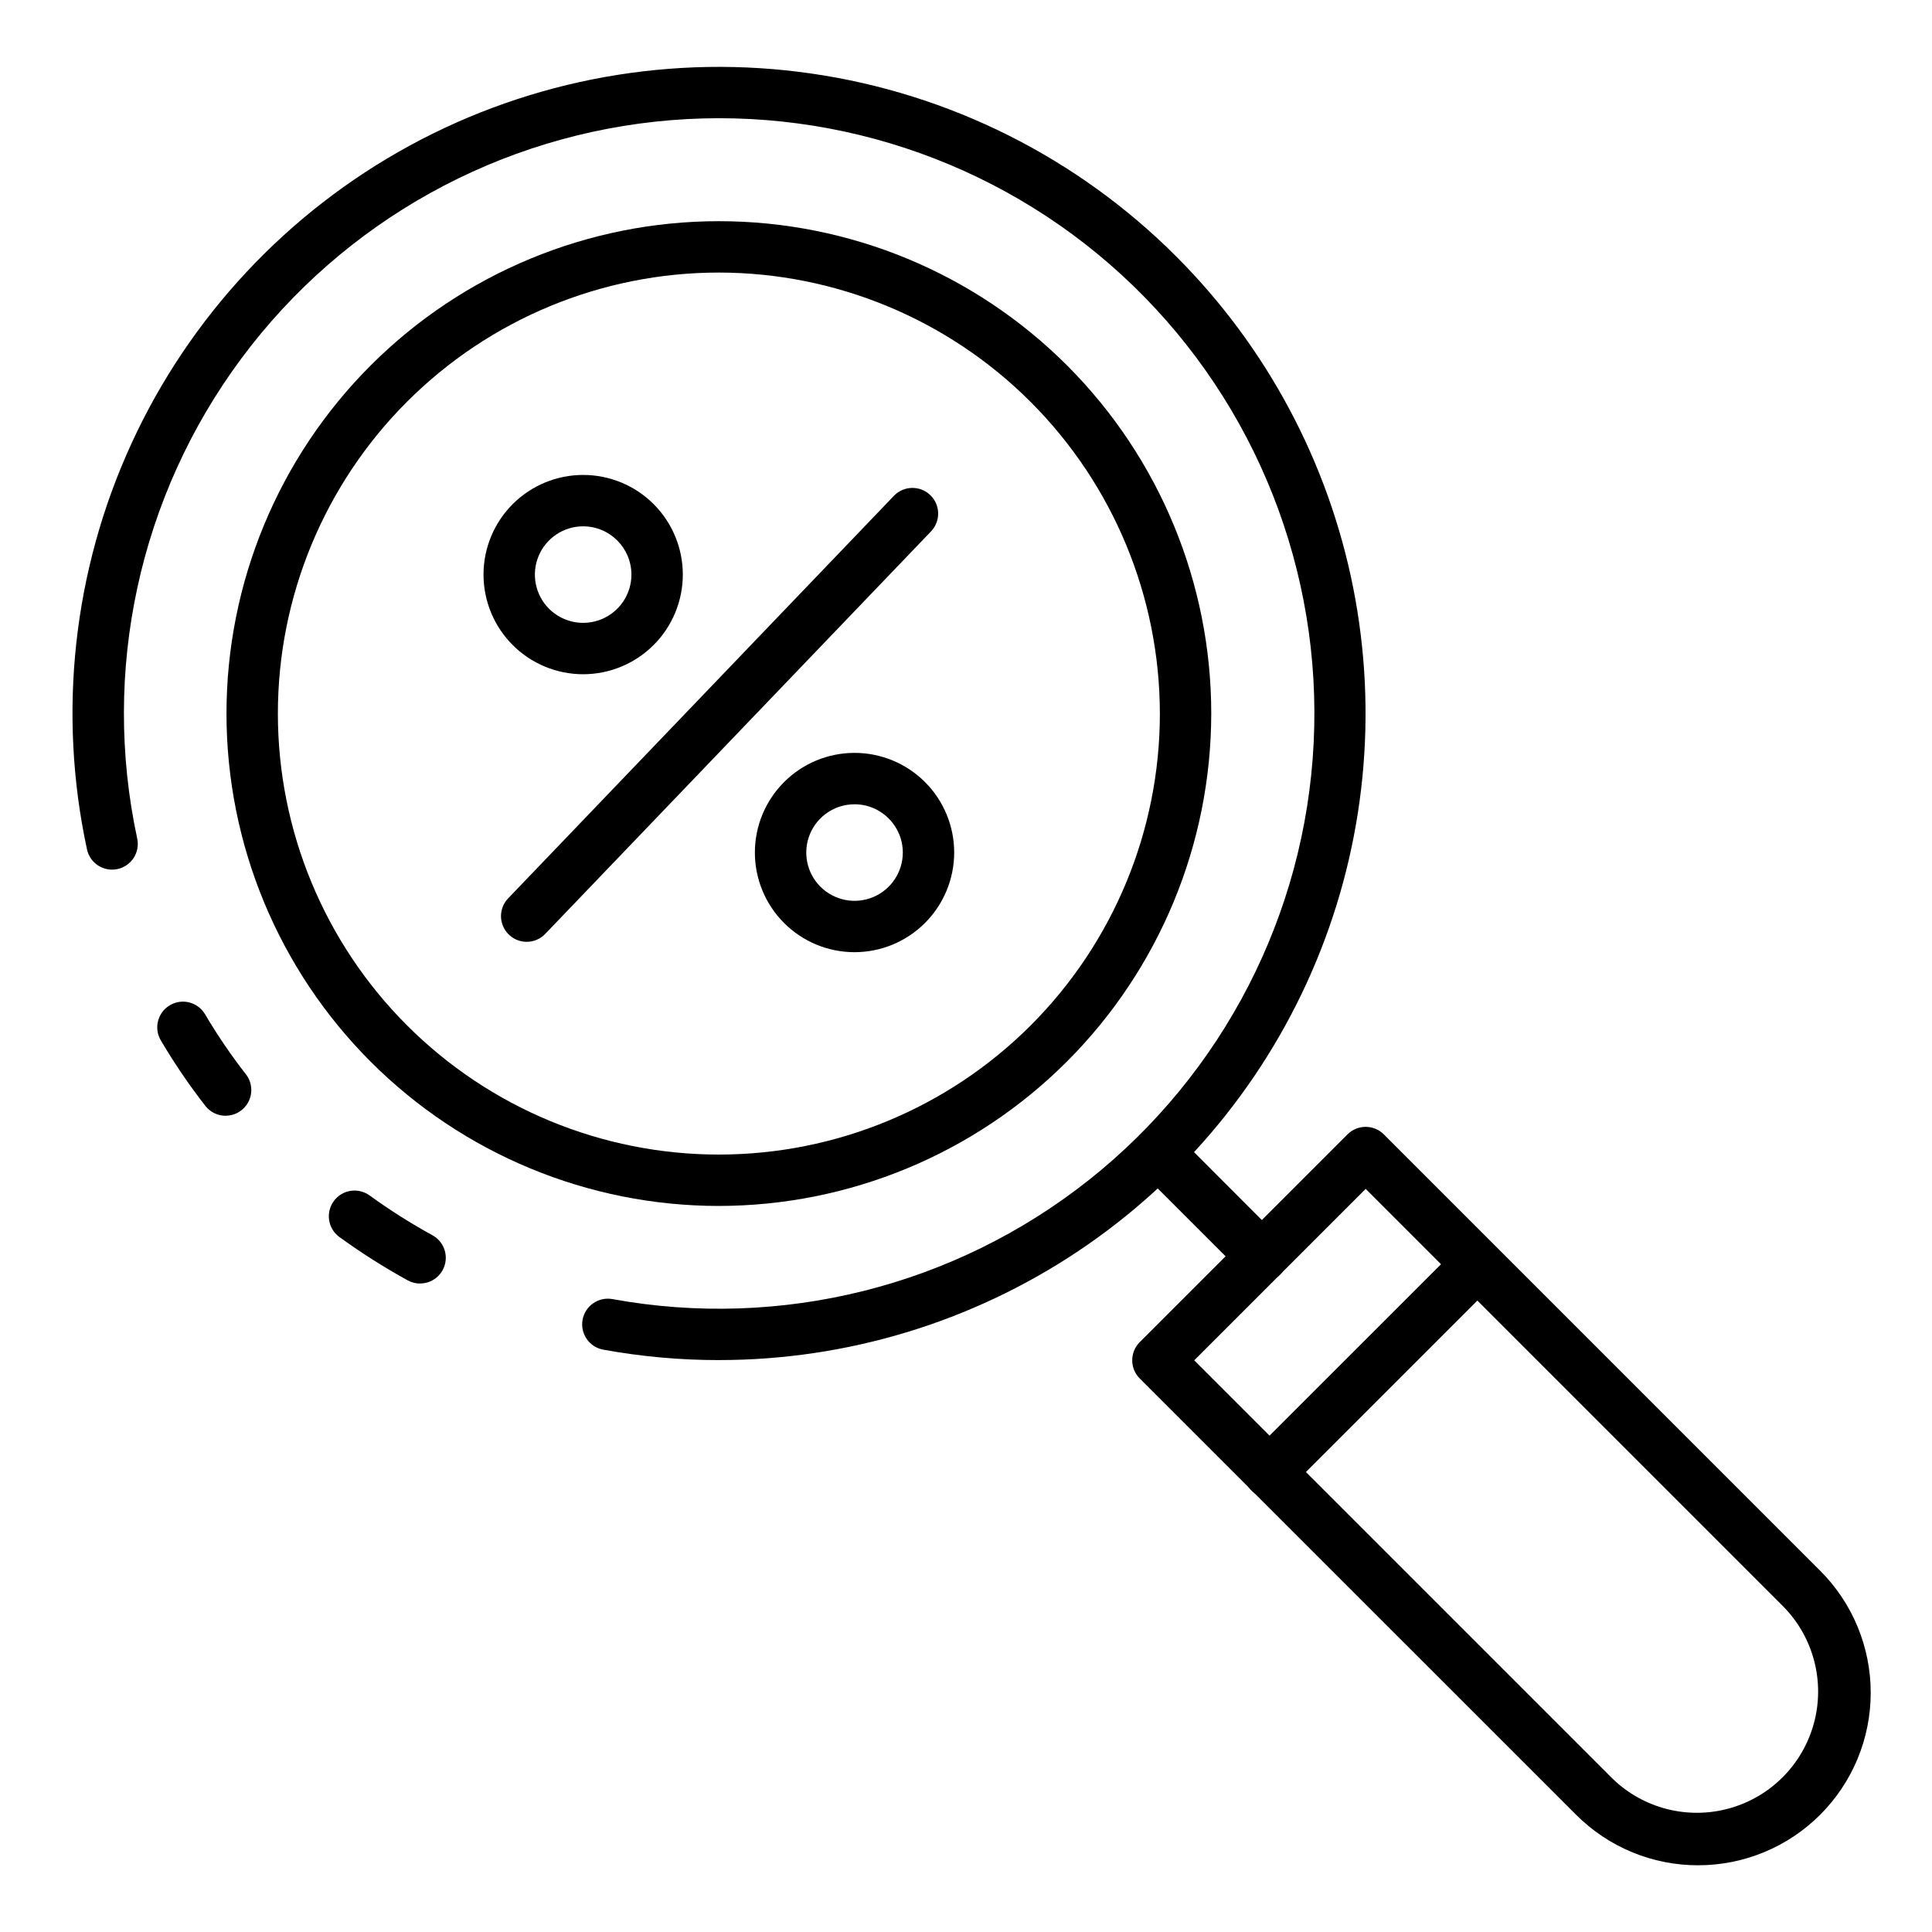
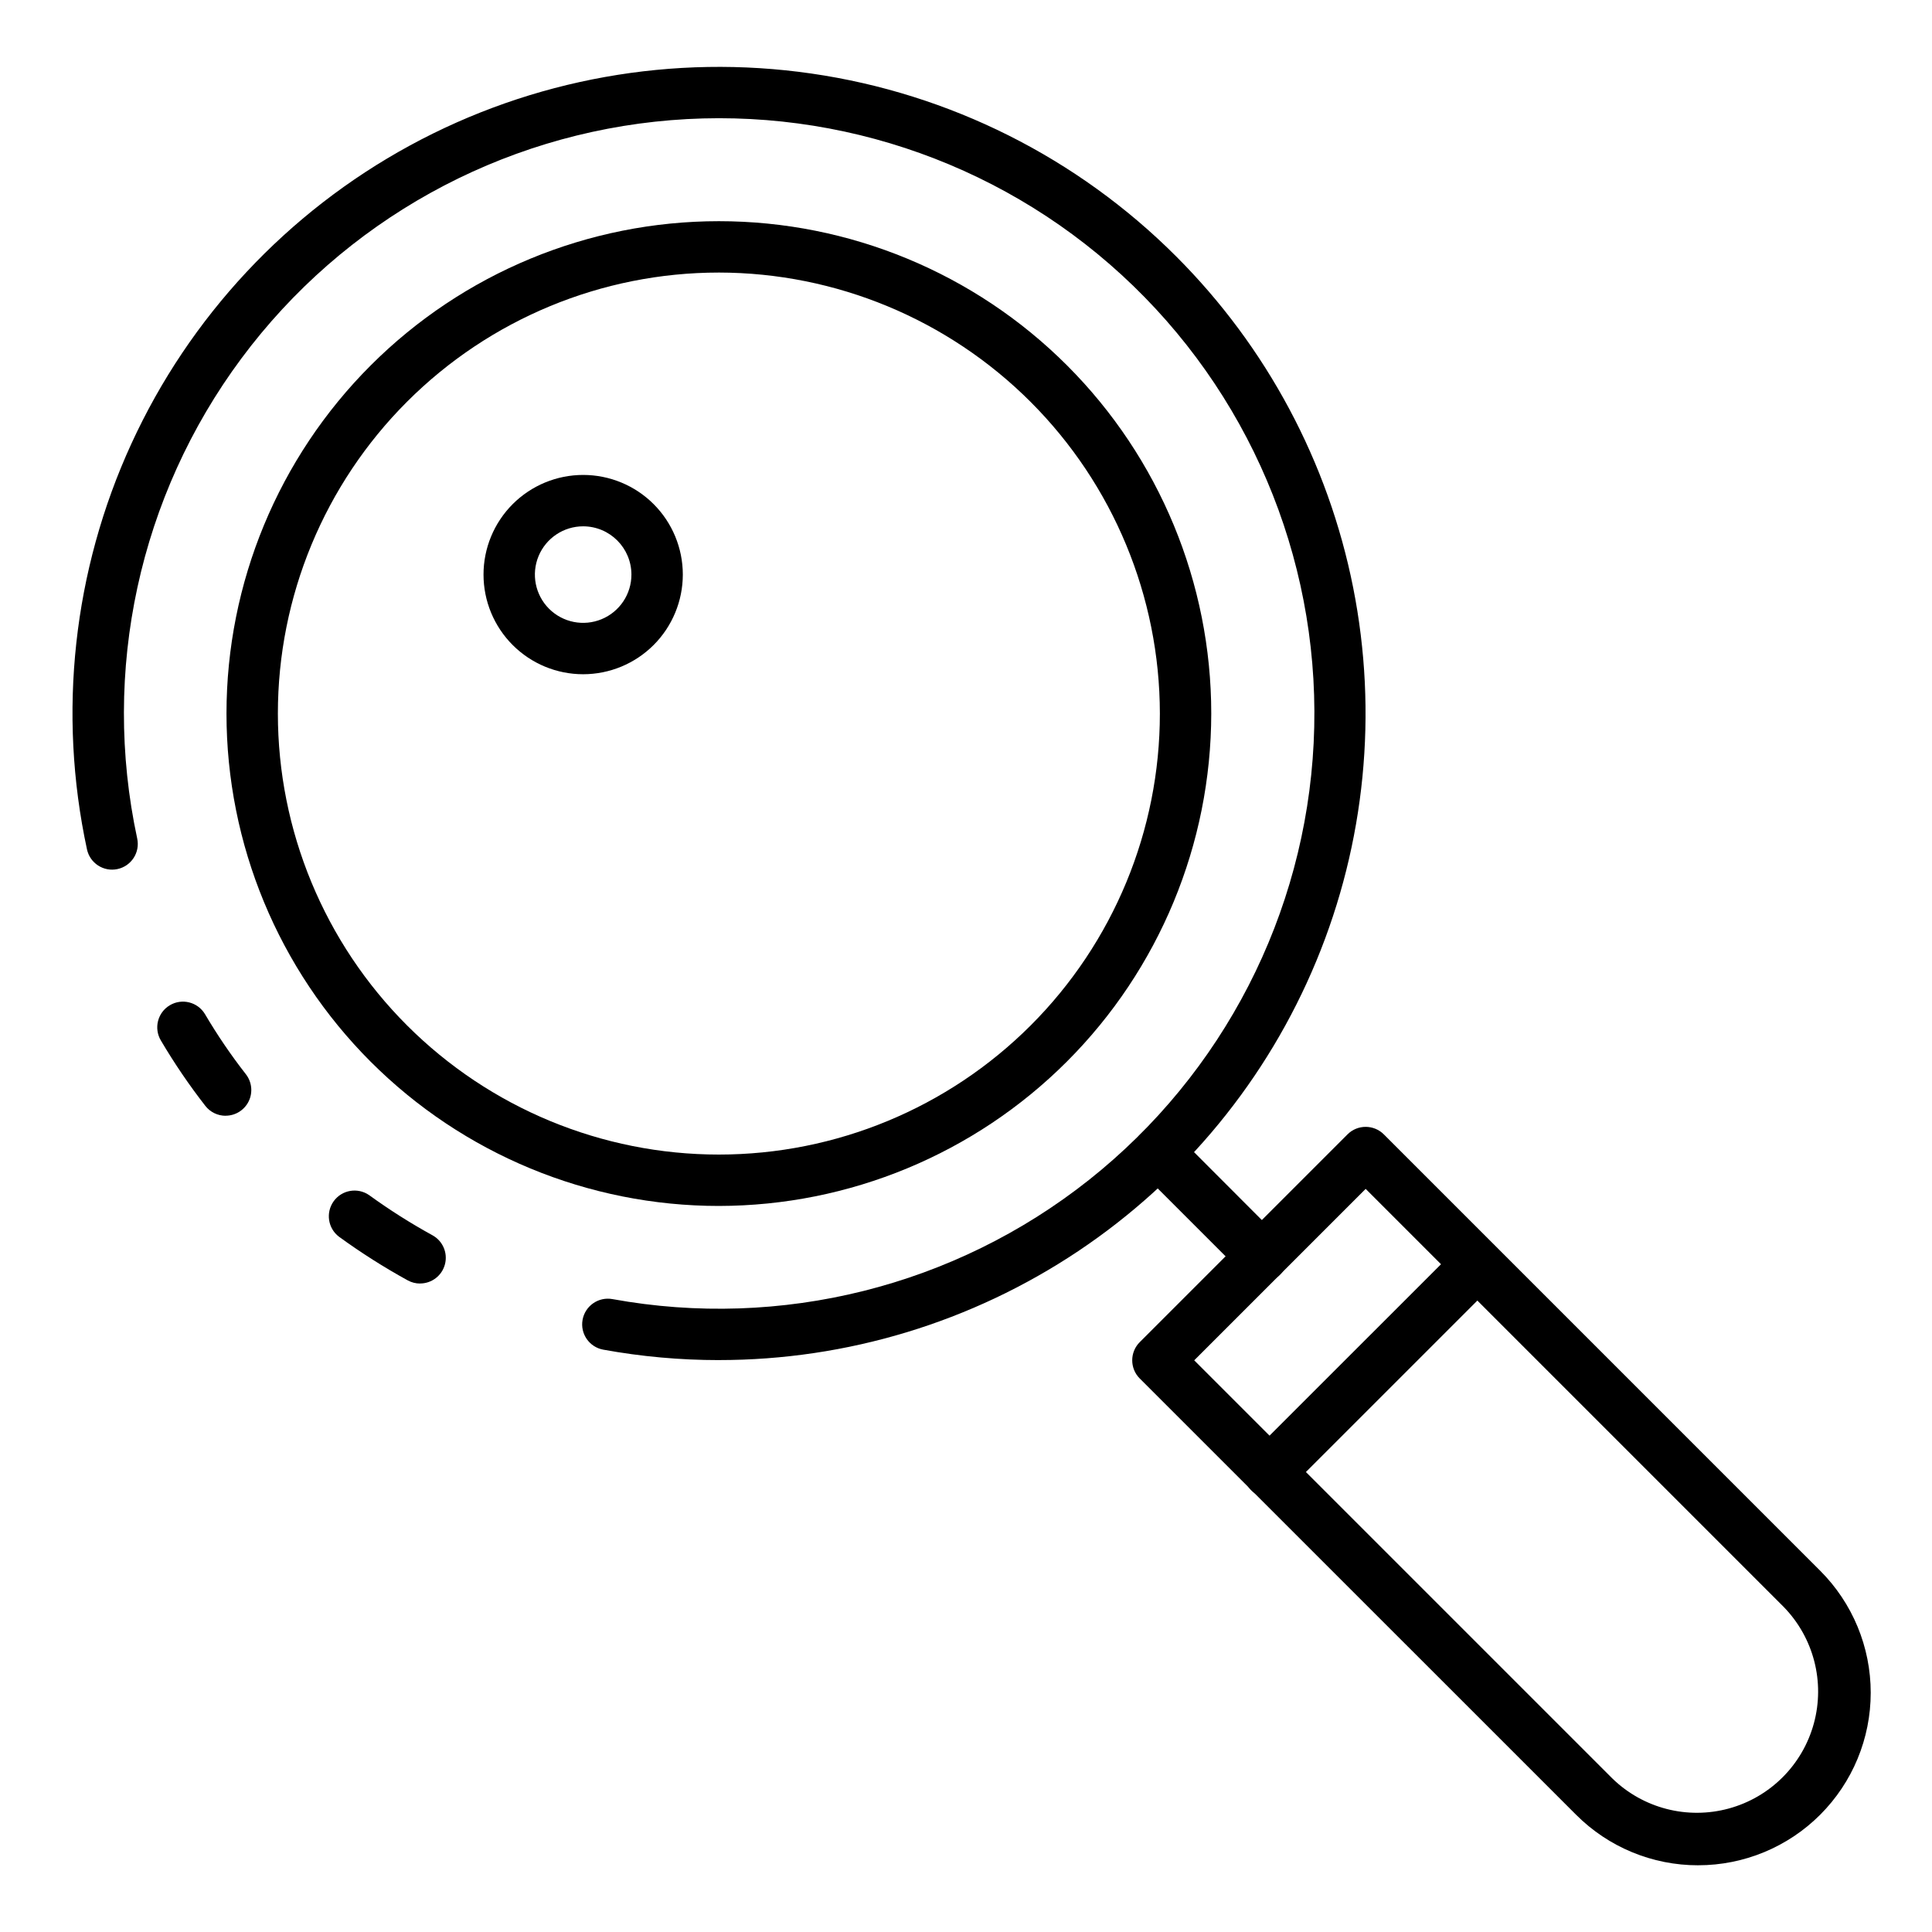
<svg xmlns="http://www.w3.org/2000/svg" fill="#000000" width="800px" height="800px" version="1.1" viewBox="144 144 512 512">
  <g>
    <path d="m255.32 484.15c-1.137 0-2.258-0.285-3.254-0.832-6.312-3.469-12.398-7.336-18.227-11.574-2.949-2.234-3.57-6.414-1.402-9.414 2.168-3 6.336-3.715 9.383-1.613 5.363 3.891 10.961 7.441 16.77 10.633 2.734 1.492 4.106 4.648 3.336 7.664-0.77 3.019-3.492 5.129-6.606 5.121z" />
    <path d="m334.51 504.44c-10.277 0-20.531-0.926-30.641-2.766-3.699-0.672-6.152-4.219-5.481-7.918 0.676-3.699 4.219-6.152 7.918-5.481 44.688 8.141 90.711-3.375 126.3-31.598 35.586-28.227 57.281-70.418 59.527-115.78 2.25-45.367-15.164-89.5-47.781-121.11-32.621-31.605-77.281-47.617-122.55-43.938-45.27 3.68-86.758 26.695-113.84 63.156-27.09 36.457-37.145 82.824-27.598 127.23 0.785 3.676-1.559 7.293-5.238 8.078-3.676 0.789-7.293-1.559-8.078-5.234-7.785-36.16-3.656-73.871 11.766-107.49 15.426-33.621 41.32-61.344 73.809-79.027 32.488-17.68 69.832-24.371 106.44-19.07 36.609 5.301 70.516 22.309 96.656 48.48 23.957 23.961 40.27 54.492 46.879 87.727 6.606 33.238 3.207 67.688-9.766 98.988-12.969 31.305-34.934 58.062-63.109 76.883-28.18 18.824-61.305 28.867-95.191 28.863z" />
    <path d="m203.79 439.69c-2.09 0-4.066-0.957-5.359-2.602-4.301-5.523-8.242-11.316-11.797-17.348-1.926-3.231-0.867-7.41 2.359-9.332 3.231-1.926 7.41-0.871 9.336 2.359 3.258 5.527 6.867 10.836 10.812 15.891 1.609 2.051 1.91 4.84 0.77 7.184-1.137 2.344-3.516 3.832-6.121 3.832z" />
    <path d="m334.51 463.59c-34.609 0-67.797-13.746-92.27-38.215-24.469-24.473-38.219-57.66-38.219-92.27 0-34.605 13.746-67.797 38.215-92.266 24.473-24.473 57.66-38.219 92.266-38.223 34.609 0 67.797 13.746 92.27 38.215 24.473 24.469 38.223 57.66 38.223 92.266-0.039 34.598-13.797 67.766-38.258 92.23-24.465 24.461-57.633 38.223-92.227 38.262zm0-247.36c-30.996 0-60.727 12.312-82.641 34.23-21.918 21.918-34.23 51.645-34.23 82.641 0 30.996 12.312 60.723 34.23 82.641 21.922 21.918 51.648 34.23 82.645 34.23 30.996-0.004 60.723-12.316 82.637-34.234 21.918-21.922 34.23-51.648 34.227-82.645-0.035-30.984-12.359-60.688-34.27-82.598-21.91-21.906-51.613-34.23-82.598-34.266z" />
    <path d="m478.42 483.74c-1.805 0.008-3.539-0.711-4.812-1.992l-27.531-27.531v-0.004c-2.582-2.668-2.543-6.918 0.082-9.543s6.871-2.664 9.543-0.082l27.531 27.578c1.949 1.949 2.531 4.875 1.477 7.422-1.055 2.543-3.535 4.199-6.289 4.203z" />
    <path d="m594.04 638.32c-12.133 0.02-23.773-4.793-32.348-13.379l-115.65-115.63c-2.656-2.66-2.656-6.969 0-9.629l55.059-55.059c2.66-2.656 6.969-2.656 9.629 0l115.63 115.63c8.578 8.574 13.398 20.203 13.398 32.332 0.004 12.125-4.812 23.758-13.387 32.332-8.574 8.578-20.203 13.398-32.328 13.398zm-133.56-133.82 110.82 110.82c8.152 7.926 19.887 10.949 30.855 7.953 10.969-2.992 19.539-11.562 22.531-22.531 2.996-10.969-0.031-22.699-7.953-30.855l-110.82-110.82z" />
    <path d="m480.4 540.93c-2.75 0-5.234-1.66-6.289-4.203-1.051-2.543-0.469-5.473 1.477-7.418l55.125-55.102c2.672-2.578 6.918-2.543 9.547 0.086 2.625 2.625 2.66 6.871 0.082 9.543l-55.113 55.113c-1.281 1.273-3.019 1.988-4.828 1.98z" />
-     <path d="m283.58 393.59c-2.727 0-5.191-1.629-6.262-4.137-1.07-2.512-0.543-5.414 1.348-7.383l102.23-106.67c2.602-2.715 6.914-2.805 9.625-0.203 2.715 2.602 2.809 6.914 0.207 9.629l-102.23 106.66c-1.281 1.348-3.062 2.109-4.922 2.106z" />
-     <path d="m370.46 396.34c-7.004 0-13.723-2.781-18.672-7.734-4.953-4.953-7.738-11.672-7.738-18.676 0-7.004 2.785-13.719 7.738-18.672 4.949-4.953 11.668-7.738 18.672-7.738 7.004 0 13.723 2.785 18.676 7.738 4.953 4.953 7.734 11.668 7.734 18.672-0.008 7.004-2.789 13.719-7.742 18.668-4.949 4.953-11.664 7.738-18.668 7.742zm0-39.195c-5.176 0-9.84 3.117-11.82 7.898-1.977 4.781-0.883 10.285 2.777 13.941 3.66 3.66 9.164 4.754 13.945 2.769 4.777-1.98 7.894-6.648 7.891-11.824-0.008-7.059-5.731-12.781-12.793-12.785z" />
    <path d="m298.55 322.68c-7.004 0.004-13.723-2.777-18.676-7.731-4.953-4.949-7.738-11.668-7.738-18.672-0.004-7.004 2.781-13.723 7.731-18.676 4.953-4.953 11.672-7.738 18.676-7.738s13.723 2.781 18.676 7.734 7.734 11.672 7.734 18.676c-0.008 7-2.789 13.711-7.738 18.664-4.949 4.949-11.664 7.734-18.664 7.742zm0-39.203v0.004c-5.172-0.004-9.84 3.109-11.824 7.891-1.98 4.781-0.887 10.285 2.769 13.945 3.66 3.66 9.16 4.754 13.941 2.773 4.781-1.977 7.898-6.644 7.898-11.816-0.004-7.062-5.727-12.781-12.785-12.793z" />
  </g>
</svg>